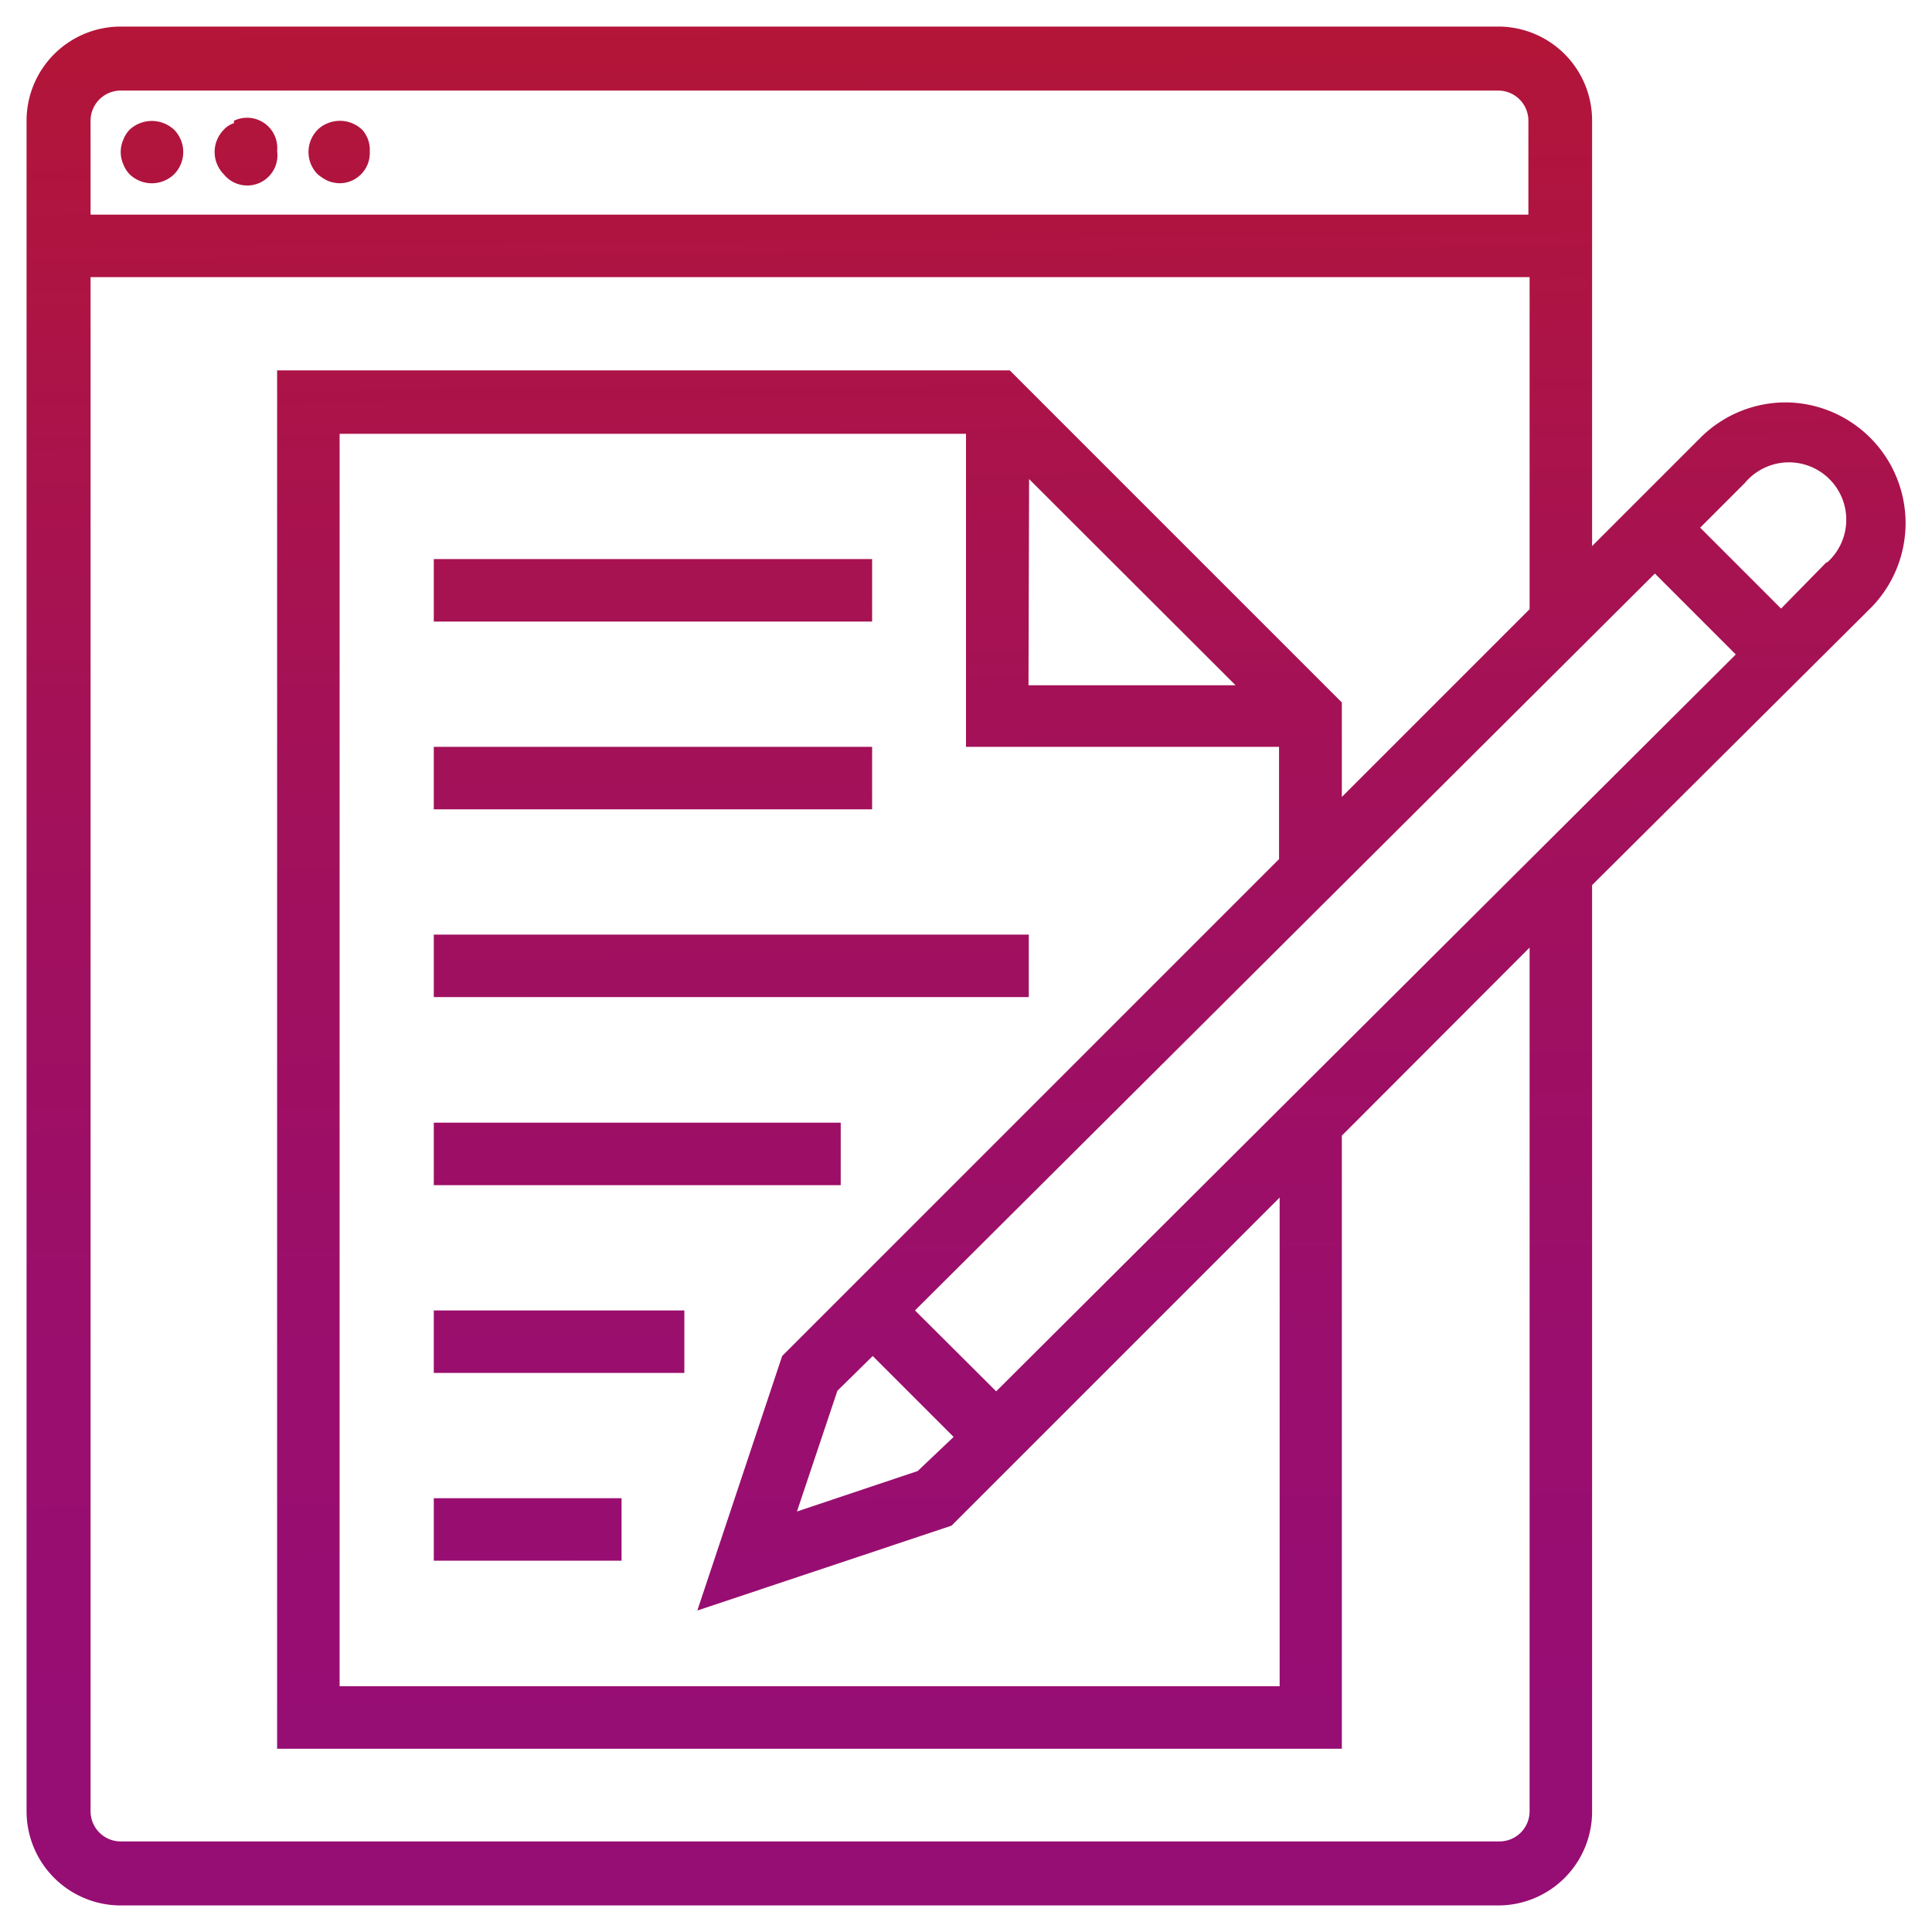
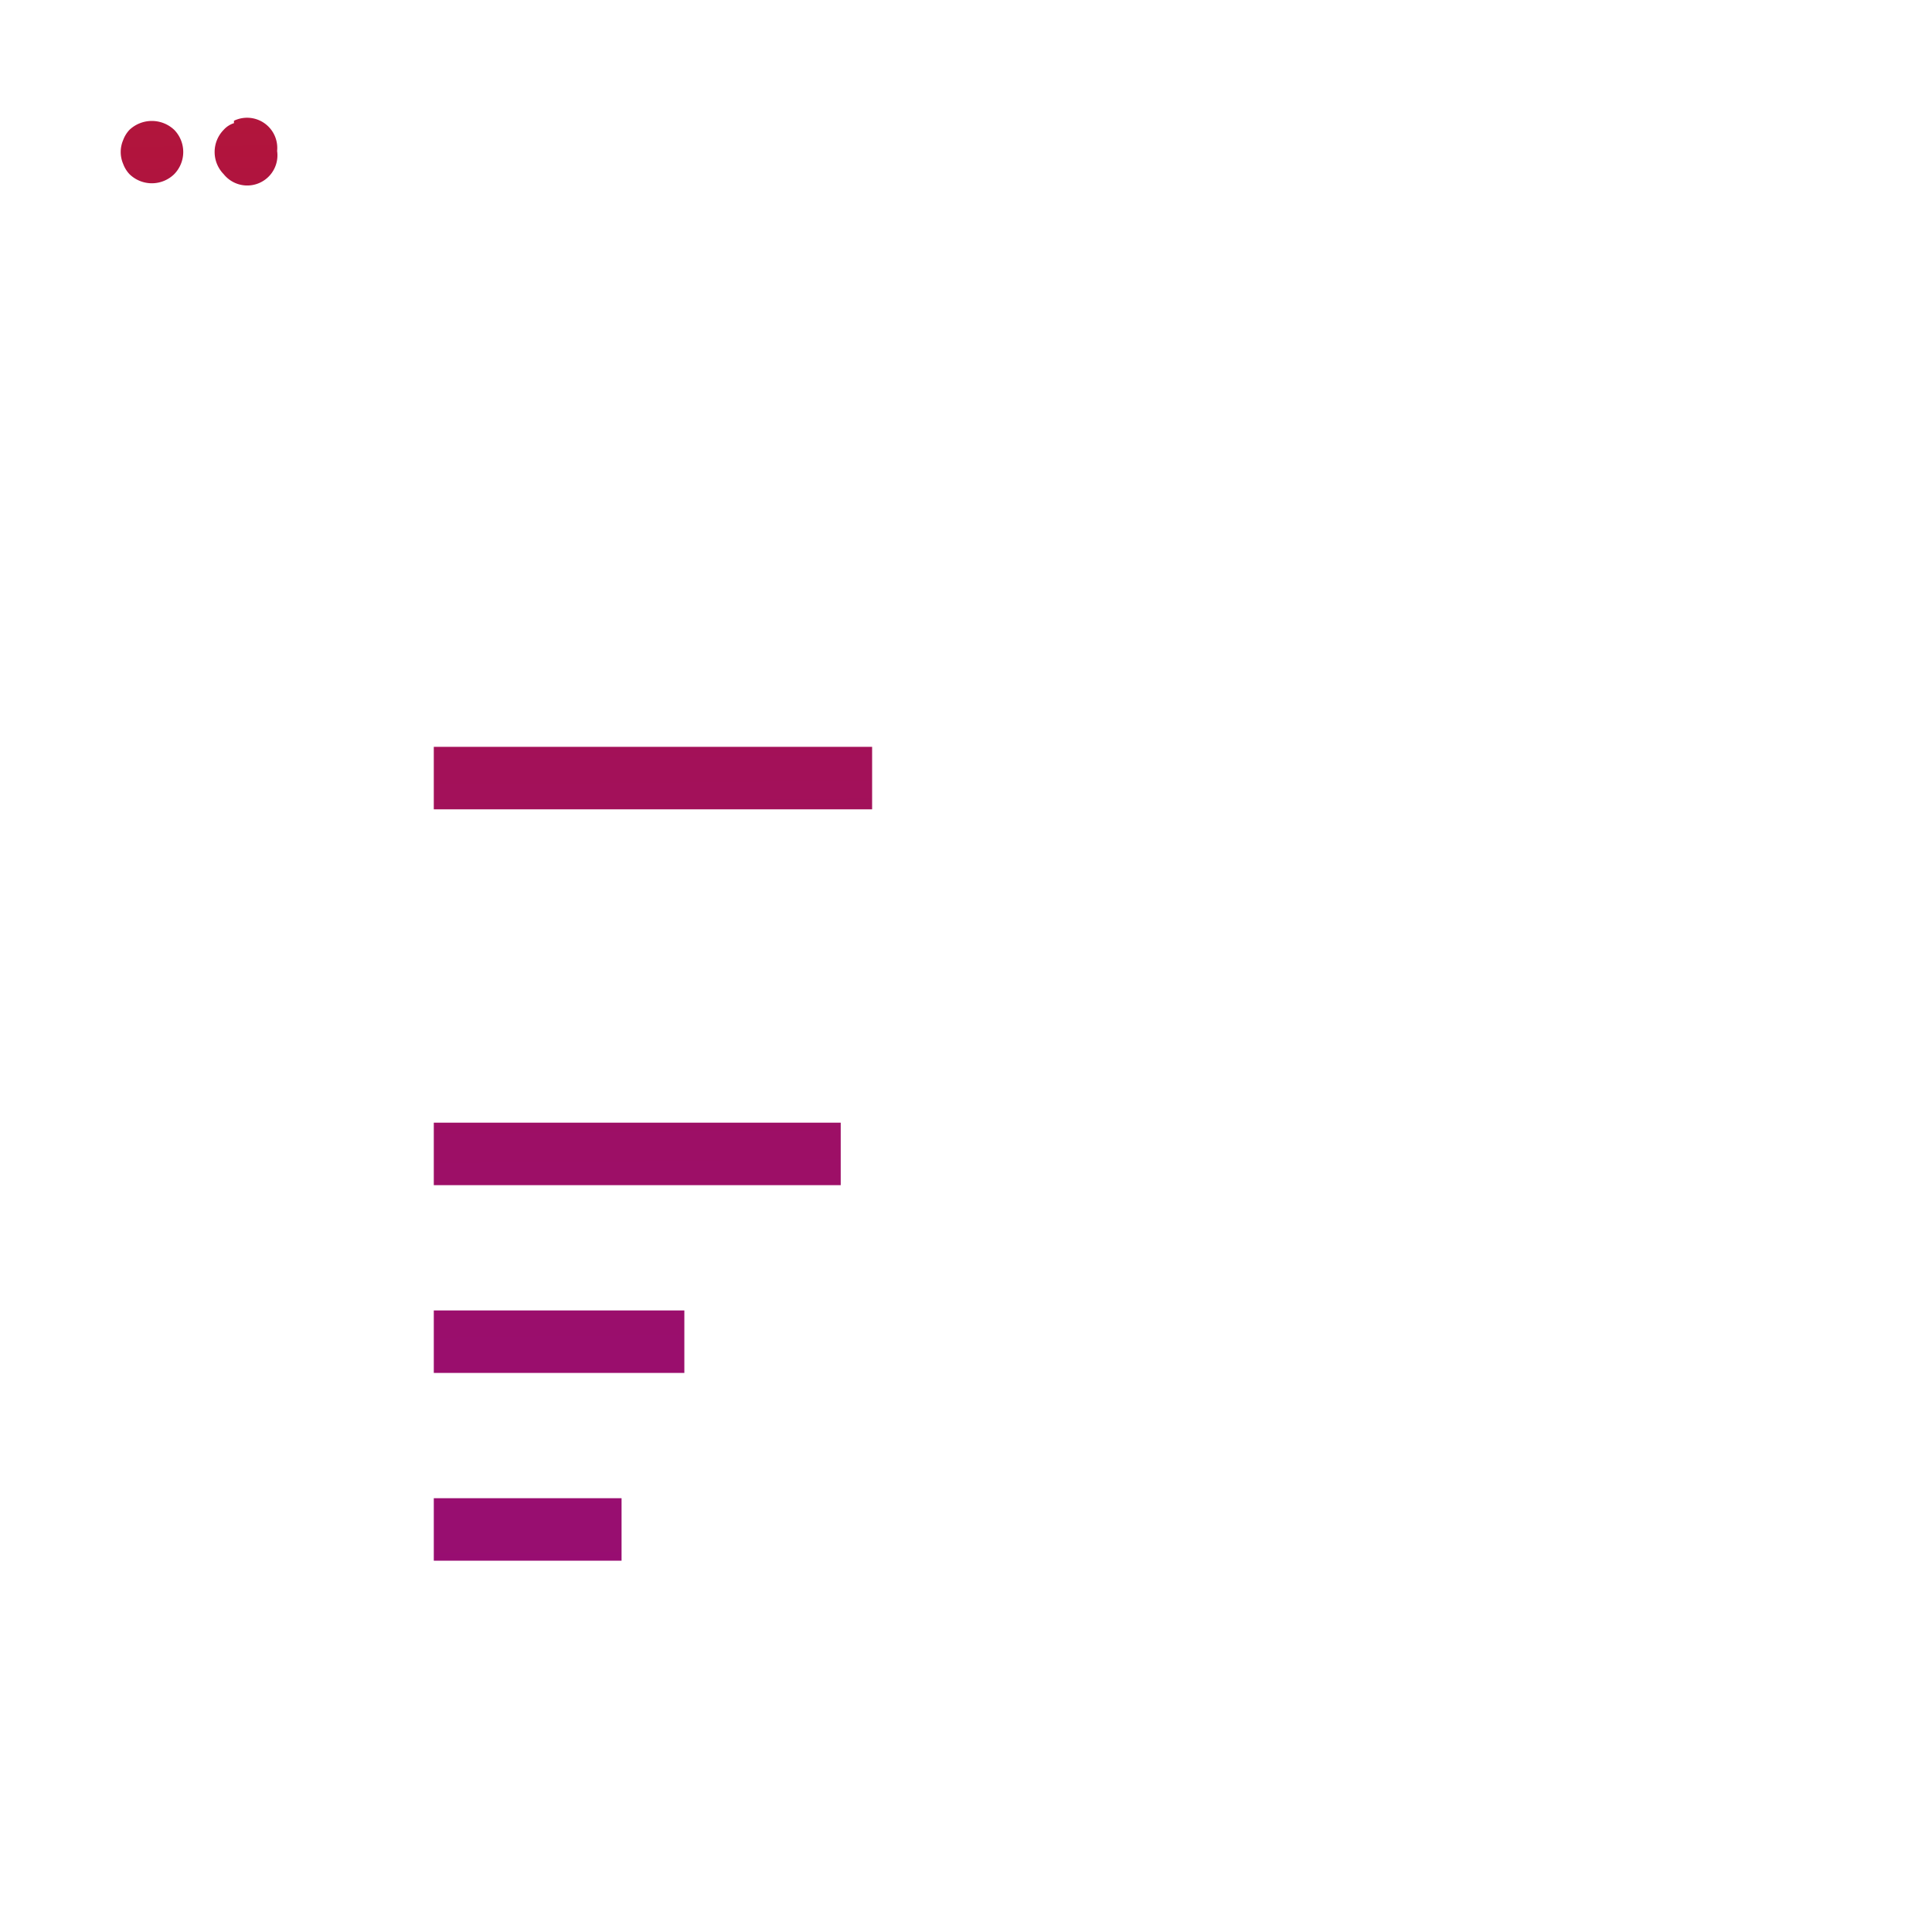
<svg xmlns="http://www.w3.org/2000/svg" xmlns:xlink="http://www.w3.org/1999/xlink" id="Layer_1" data-name="Layer 1" width="64" height="64" viewBox="0 0 64 64">
  <defs>
    <style>.cls-1{fill:url(#linear-gradient);}.cls-2{fill:url(#linear-gradient-2);}.cls-3{fill:url(#linear-gradient-3);}.cls-4{fill:url(#linear-gradient-4);}.cls-5{fill:url(#linear-gradient-5);}.cls-6{fill:url(#linear-gradient-6);}.cls-7{fill:url(#linear-gradient-7);}.cls-8{fill:url(#linear-gradient-8);}.cls-9{fill:url(#linear-gradient-9);}.cls-10{fill:url(#linear-gradient-10);}</style>
    <linearGradient id="linear-gradient" x1="4.83" y1="-15.9" x2="5.54" y2="58.22" gradientUnits="userSpaceOnUse">
      <stop offset="0" stop-color="#c2191b" />
      <stop offset="0.24" stop-color="#b31539" />
      <stop offset="0.56" stop-color="#a31159" />
      <stop offset="0.82" stop-color="#9a0e6d" />
      <stop offset="1" stop-color="#960d74" />
    </linearGradient>
    <linearGradient id="linear-gradient-2" x1="7.94" y1="-15.93" x2="8.65" y2="58.19" xlink:href="#linear-gradient" />
    <linearGradient id="linear-gradient-3" x1="11.05" y1="-15.96" x2="11.76" y2="58.16" xlink:href="#linear-gradient" />
    <linearGradient id="linear-gradient-4" x1="21.29" y1="-16.06" x2="21.99" y2="58.06" xlink:href="#linear-gradient" />
    <linearGradient id="linear-gradient-5" x1="21.23" y1="-16.06" x2="21.93" y2="58.06" xlink:href="#linear-gradient" />
    <linearGradient id="linear-gradient-6" x1="23.76" y1="-16.08" x2="24.47" y2="58.04" xlink:href="#linear-gradient" />
    <linearGradient id="linear-gradient-7" x1="20.59" y1="-16.05" x2="21.3" y2="58.07" xlink:href="#linear-gradient" />
    <linearGradient id="linear-gradient-8" x1="17.94" y1="-16.03" x2="18.65" y2="58.09" xlink:href="#linear-gradient" />
    <linearGradient id="linear-gradient-9" x1="16.84" y1="-16.02" x2="17.55" y2="58.1" xlink:href="#linear-gradient" />
    <linearGradient id="linear-gradient-10" x1="31.48" y1="-16.16" x2="32.18" y2="57.96" xlink:href="#linear-gradient" />
  </defs>
  <g id="Outline">
-     <path class="cls-1" d="M4.29,4.3a1,1,0,0,0-.21.34,1,1,0,0,0,0,.79,1,1,0,0,0,.21.34,1.06,1.06,0,0,0,1.48,0,1.05,1.05,0,0,0,0-1.47A1.08,1.08,0,0,0,4.29,4.3Z" />
+     <path class="cls-1" d="M4.29,4.3a1,1,0,0,0-.21.34,1,1,0,0,0,0,.79,1,1,0,0,0,.21.34,1.06,1.06,0,0,0,1.48,0,1.05,1.05,0,0,0,0-1.47A1.08,1.08,0,0,0,4.29,4.3" />
    <path class="cls-2" d="M7.75,4.08a.77.77,0,0,0-.34.22,1.05,1.05,0,0,0,0,1.47A1,1,0,0,0,9.18,5a1,1,0,0,0-1.43-1Z" />
-     <path class="cls-3" d="M10.86,4.08a1,1,0,0,0-.34.22,1.05,1.05,0,0,0,0,1.47,1.52,1.52,0,0,0,.34.22,1.09,1.09,0,0,0,.39.08,1,1,0,0,0,1-1V5A1,1,0,0,0,12,4.3,1.07,1.07,0,0,0,10.86,4.08Z" />
-     <rect class="cls-4" x="14.37" y="18.52" width="14.52" height="2.07" />
    <rect class="cls-5" x="14.37" y="24.74" width="14.52" height="2.07" />
-     <rect class="cls-6" x="14.37" y="30.96" width="19.71" height="2.07" />
    <rect class="cls-7" x="14.37" y="37.19" width="13.48" height="2.07" />
    <rect class="cls-8" x="14.37" y="43.41" width="8.3" height="2.07" />
    <rect class="cls-9" x="14.37" y="49.63" width="6.22" height="2.07" />
-     <path class="cls-10" d="M59.15,13.33a4,4,0,0,0-2.81,1.16l-3.6,3.6V4A3.11,3.11,0,0,0,49.63.88H4A3.12,3.12,0,0,0,.88,4V60A3.12,3.12,0,0,0,4,63.12H49.63A3.11,3.11,0,0,0,52.74,60V29.32L62,20.11a4,4,0,0,0-2.8-6.78ZM3,4A1,1,0,0,1,4,3H49.63a1,1,0,0,1,1,1V7.11H3ZM50.67,60a1,1,0,0,1-1,1H4a1,1,0,0,1-1-1V9.18H50.67v11l-6.22,6.22V23.27l-11-11H9.18V57.93H44.45V37.62l6.22-6.23ZM25.91,44.92,23.1,53.35l8.42-2.81,3-3,7.87-7.87V55.86H11.25V14.37H32V24.74H42.37v3.72L28.89,41.94Zm3,0,2.68,2.68L30.4,48.73l-4,1.34,1.34-4Zm5.18-29.05,6.84,6.83H34.07ZM33,46.09l-2.69-2.68L54.82,19l2.68,2.68ZM60.49,18.64,59,20.16l-2.68-2.68L57.8,16a1.9,1.9,0,1,1,2.74,2.62Z" />
  </g>
</svg>